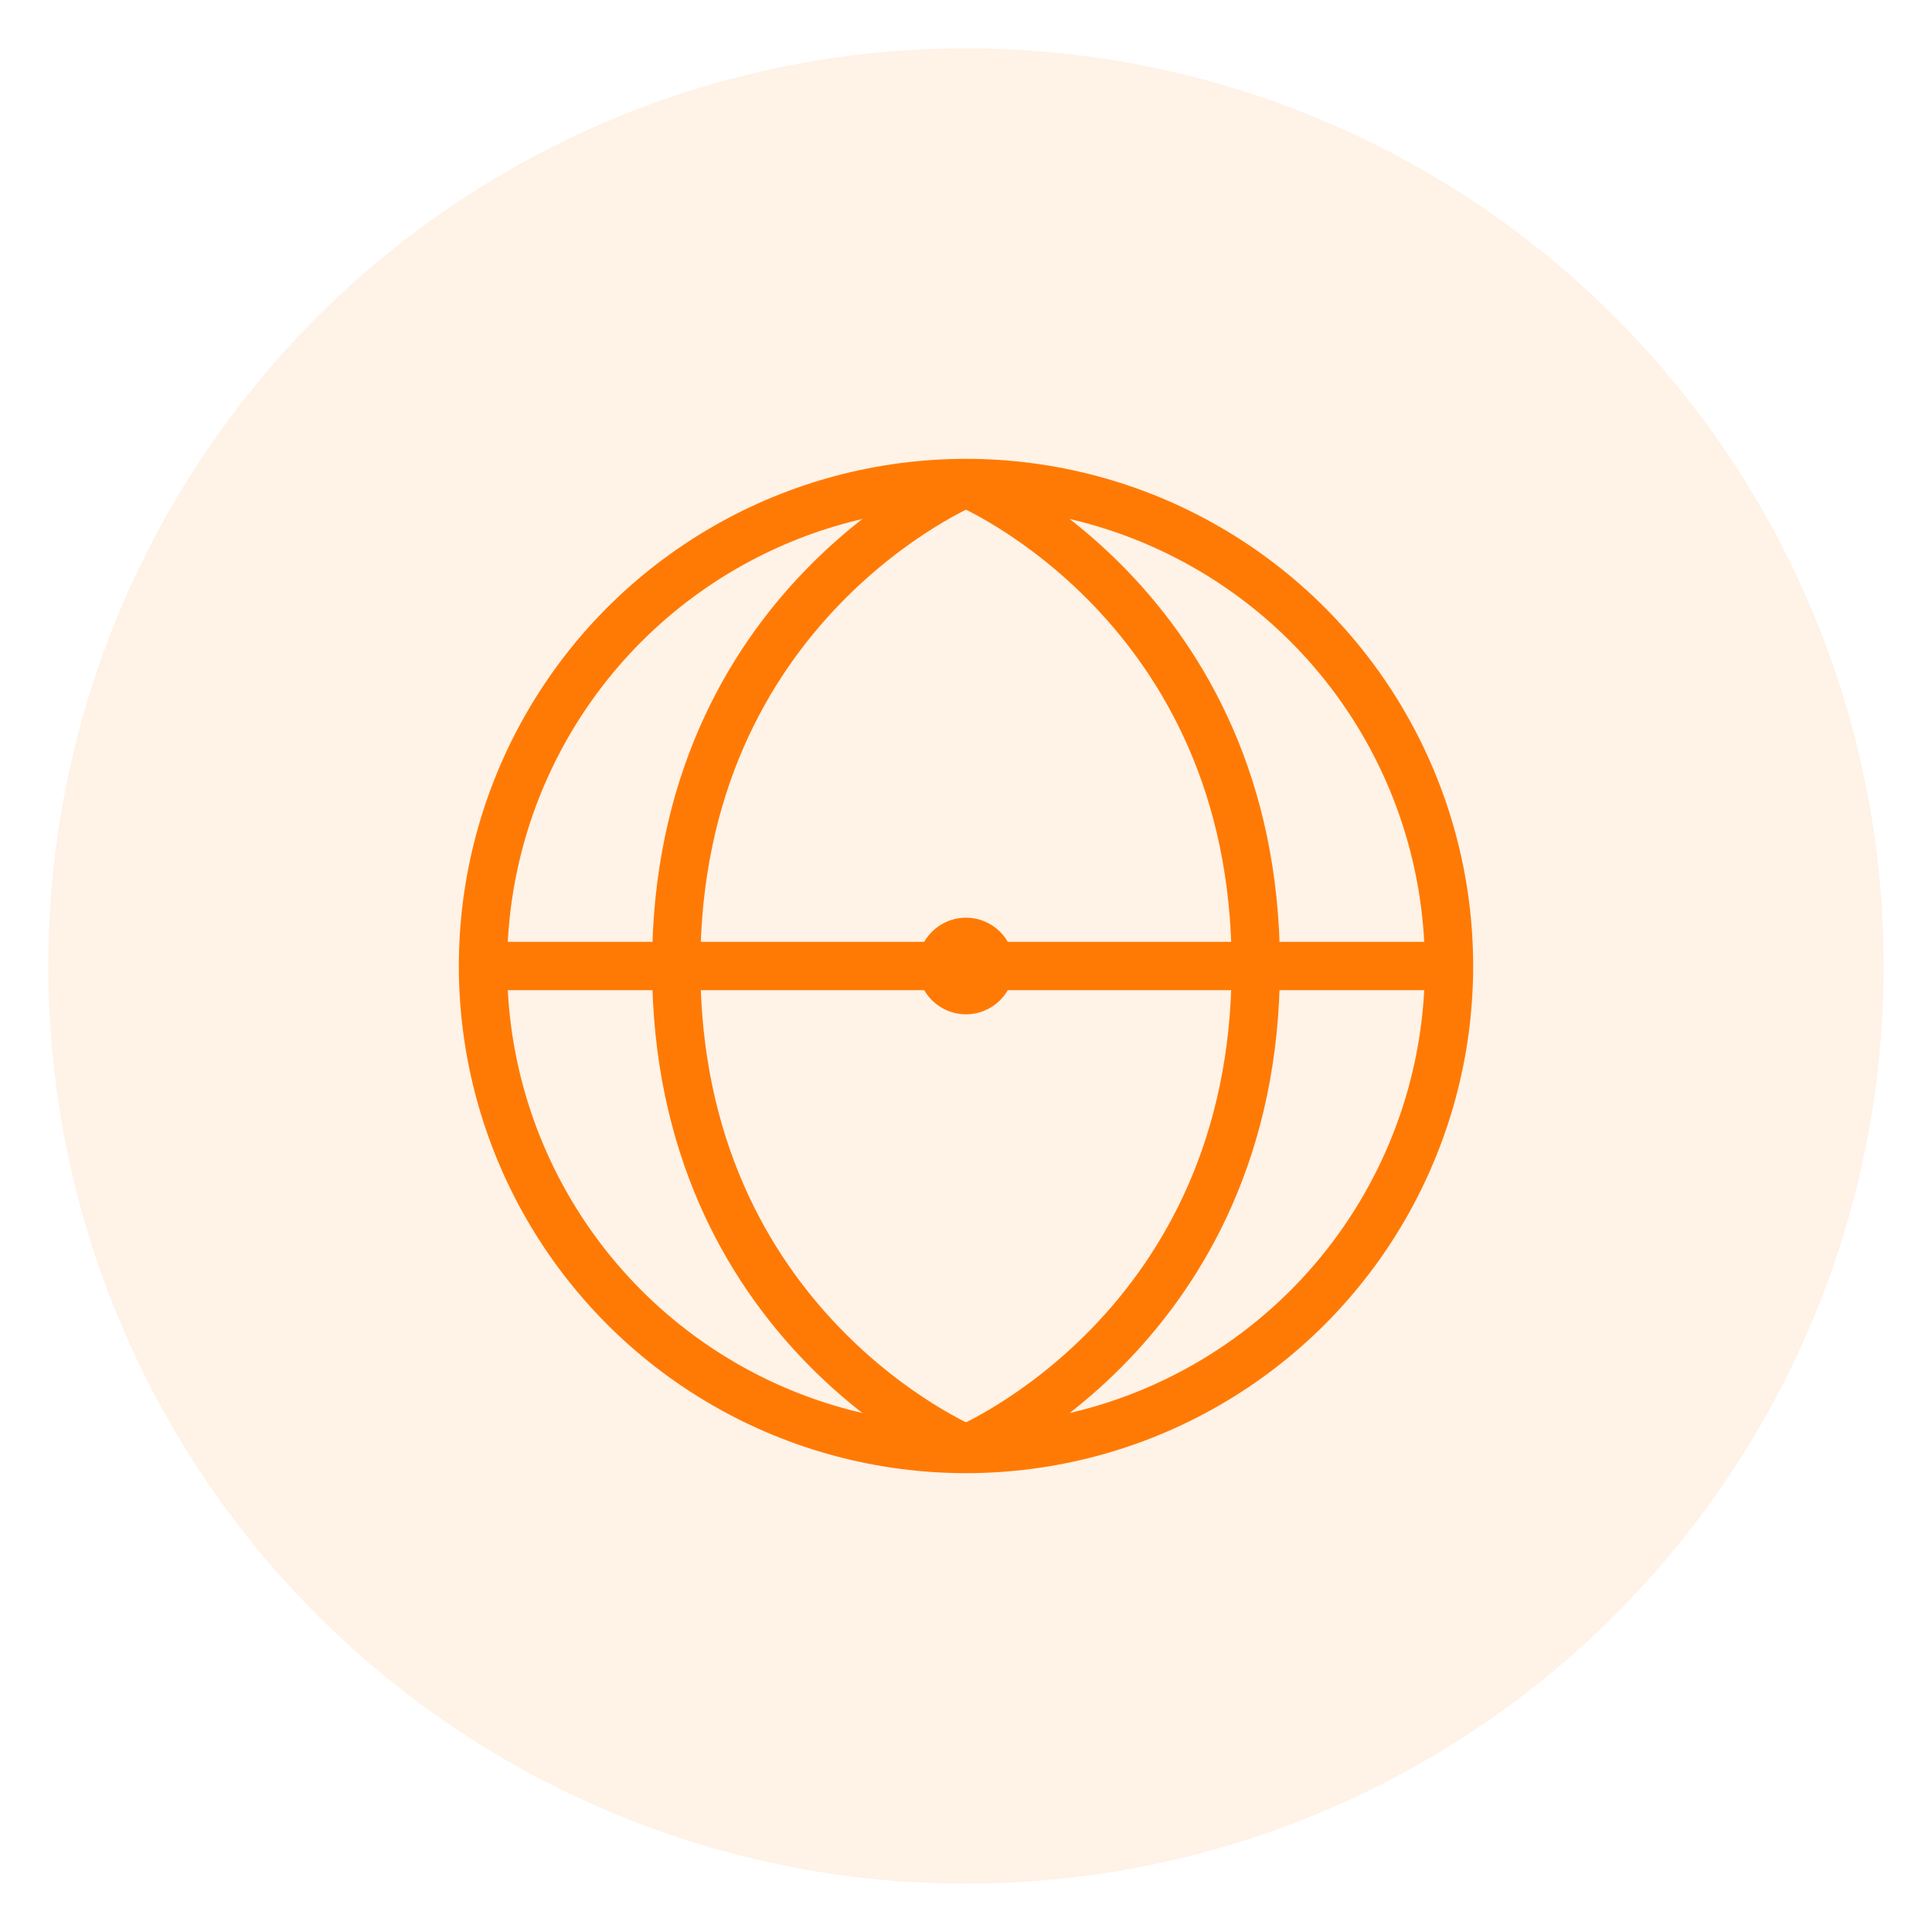
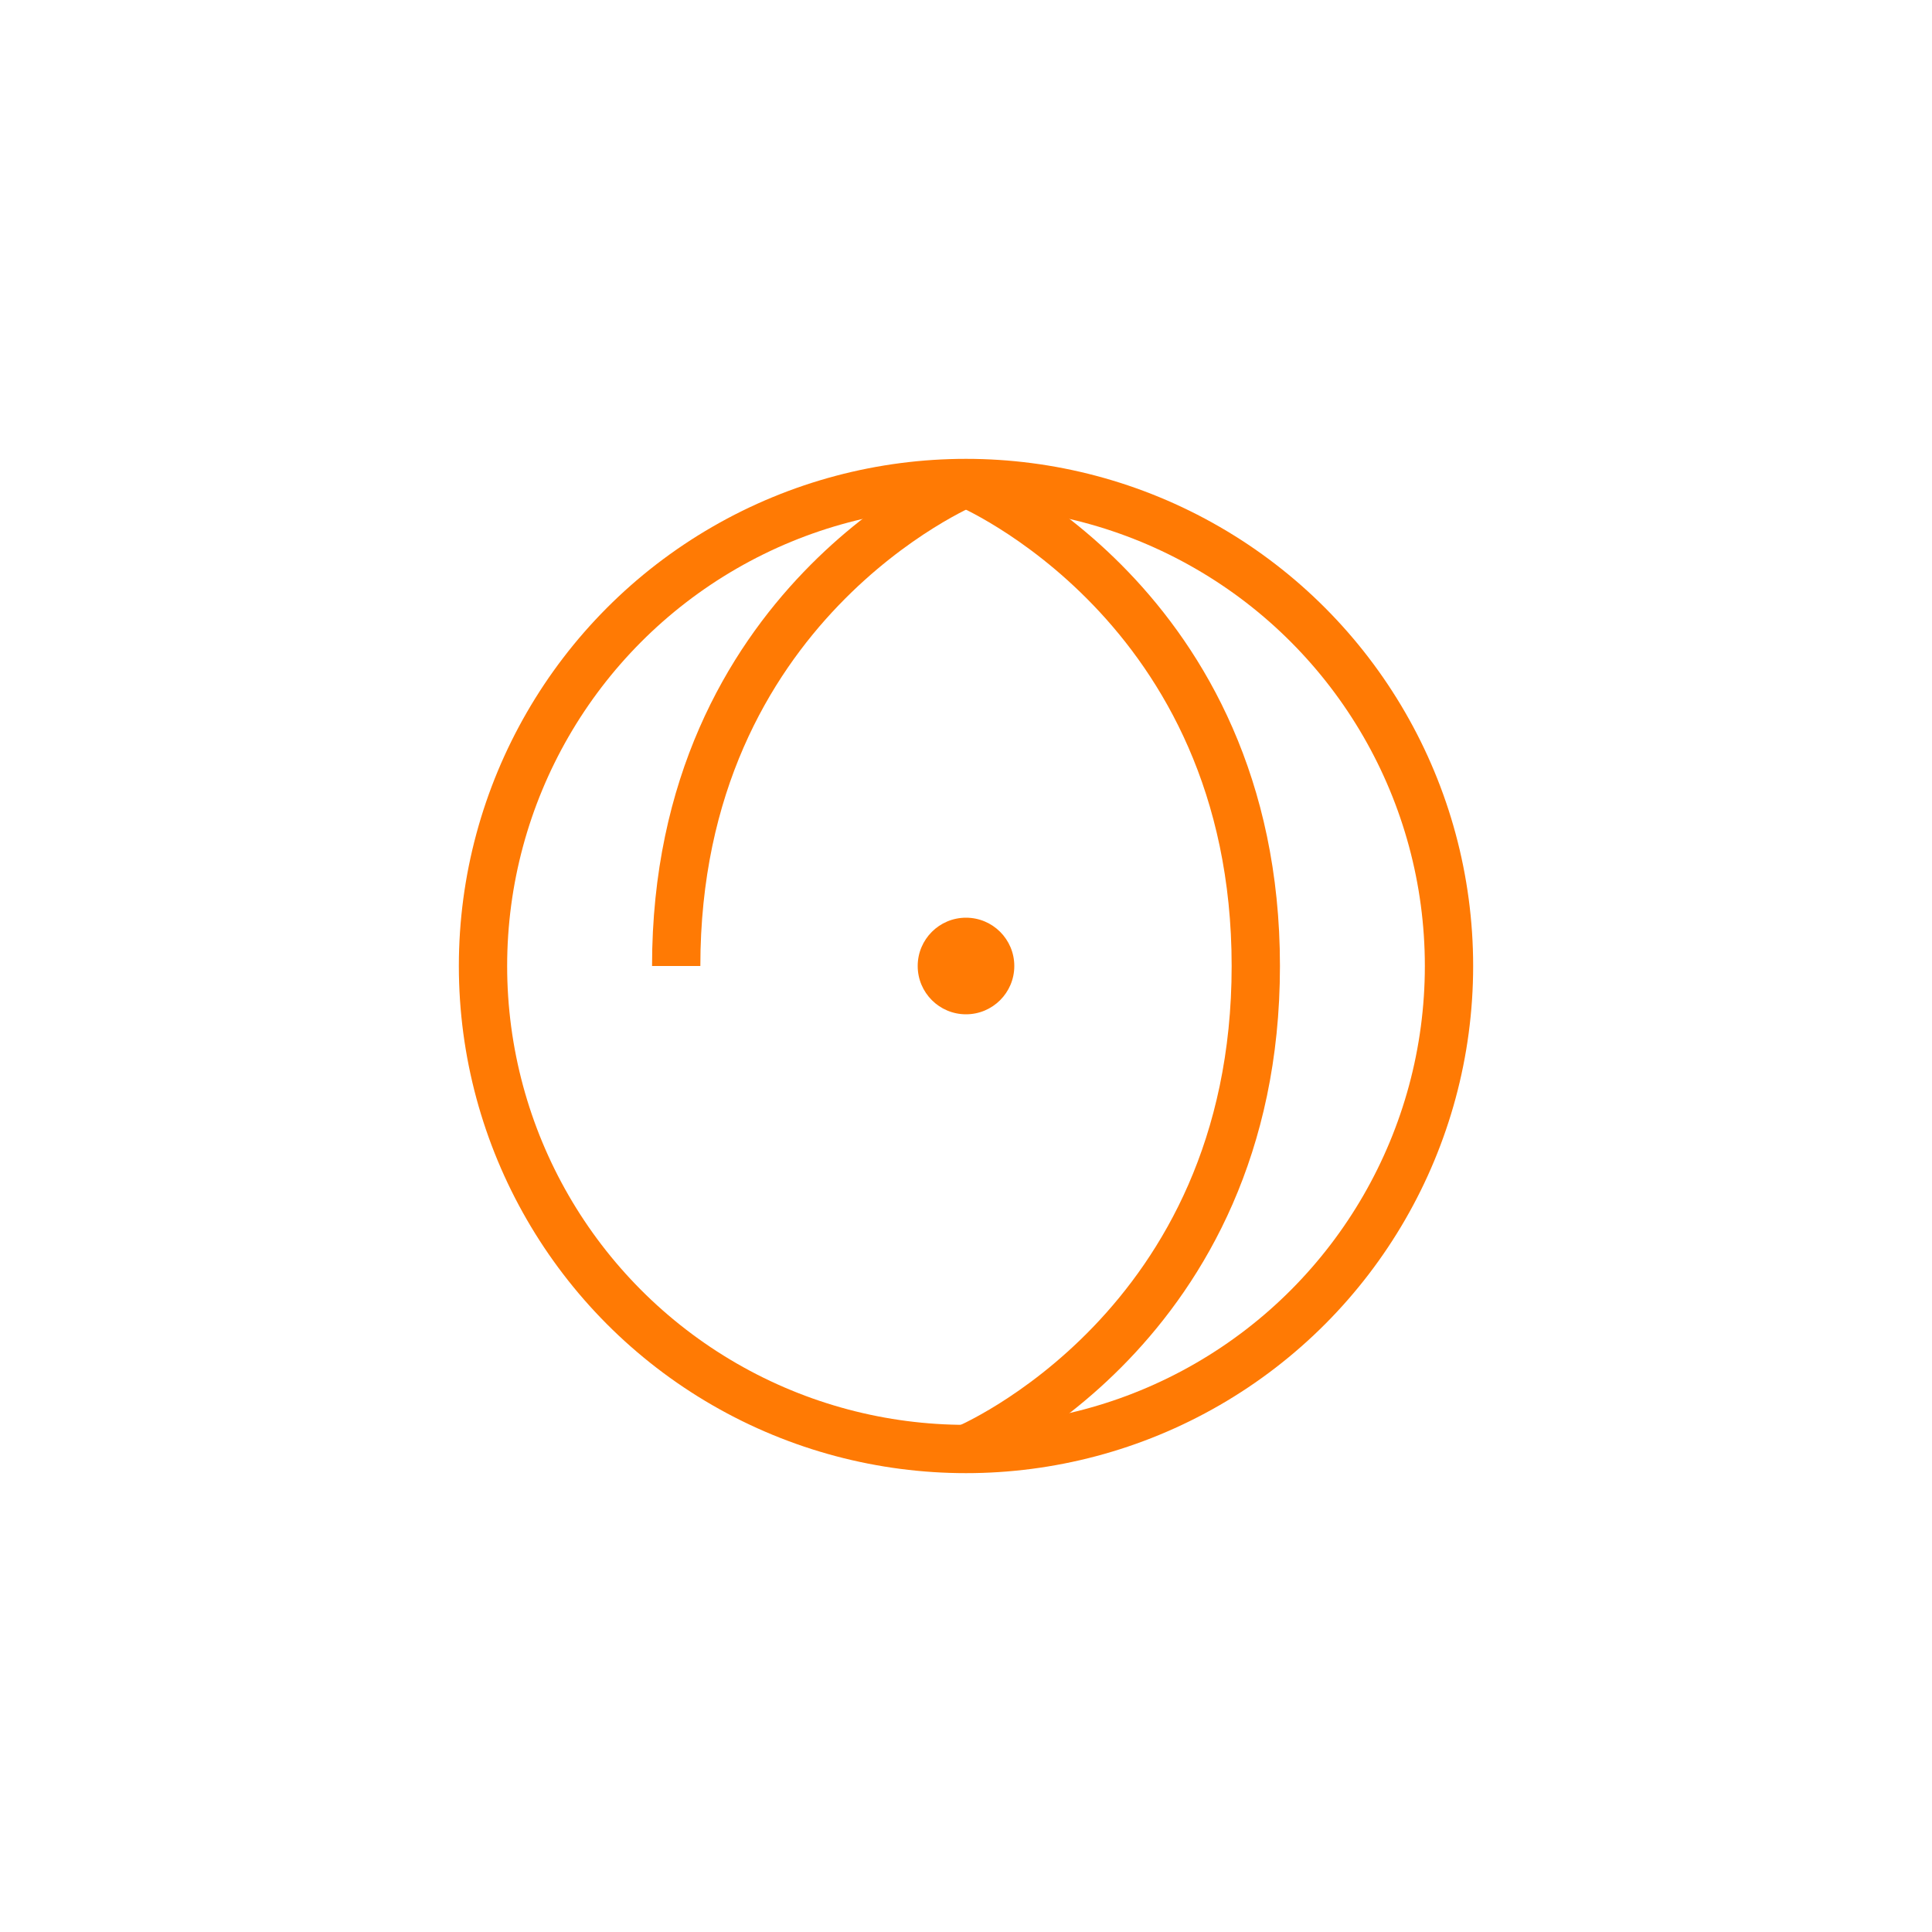
<svg xmlns="http://www.w3.org/2000/svg" width="80" height="80" viewBox="0 0 80 80" fill="none">
-   <circle cx="40" cy="40" r="38" fill="#FF7A04" opacity="0.1" />
  <circle cx="40" cy="40" r="20" stroke="#FF7A04" stroke-width="2" />
-   <path d="M40 20C40 20 28 25 28 40C28 55 40 60 40 60" stroke="#FF7A04" stroke-width="2" />
+   <path d="M40 20C40 20 28 25 28 40" stroke="#FF7A04" stroke-width="2" />
  <path d="M40 20C40 20 52 25 52 40C52 55 40 60 40 60" stroke="#FF7A04" stroke-width="2" />
-   <line x1="20" y1="40" x2="60" y2="40" stroke="#FF7A04" stroke-width="2" />
  <circle cx="40" cy="40" r="2" fill="#FF7A04" />
</svg>